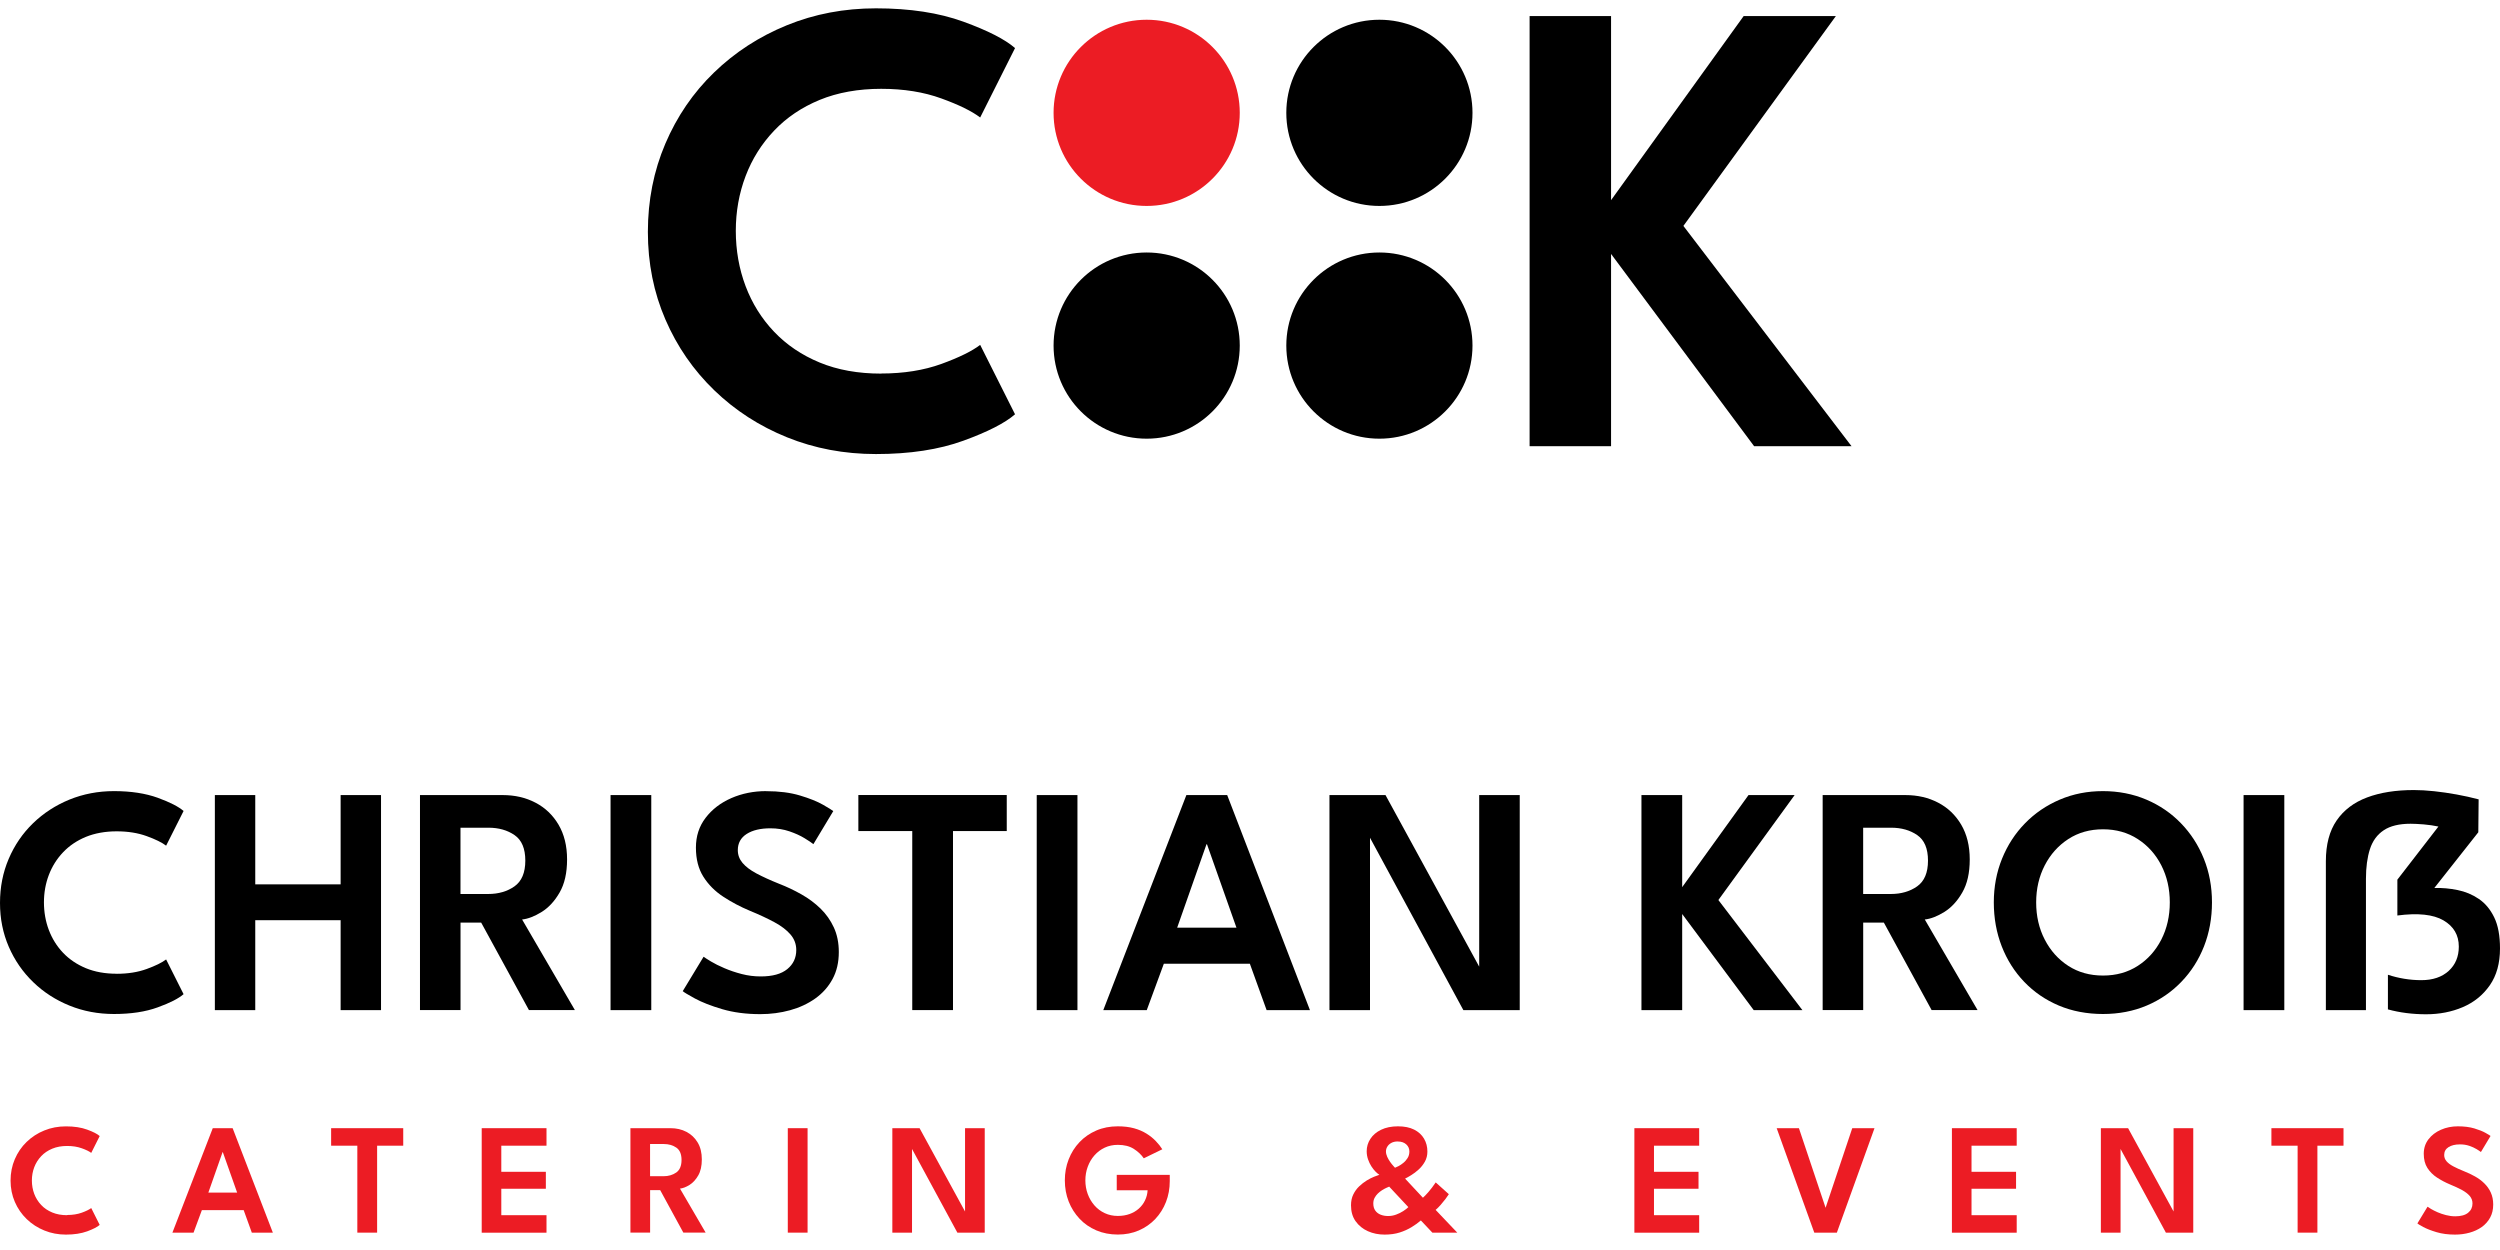
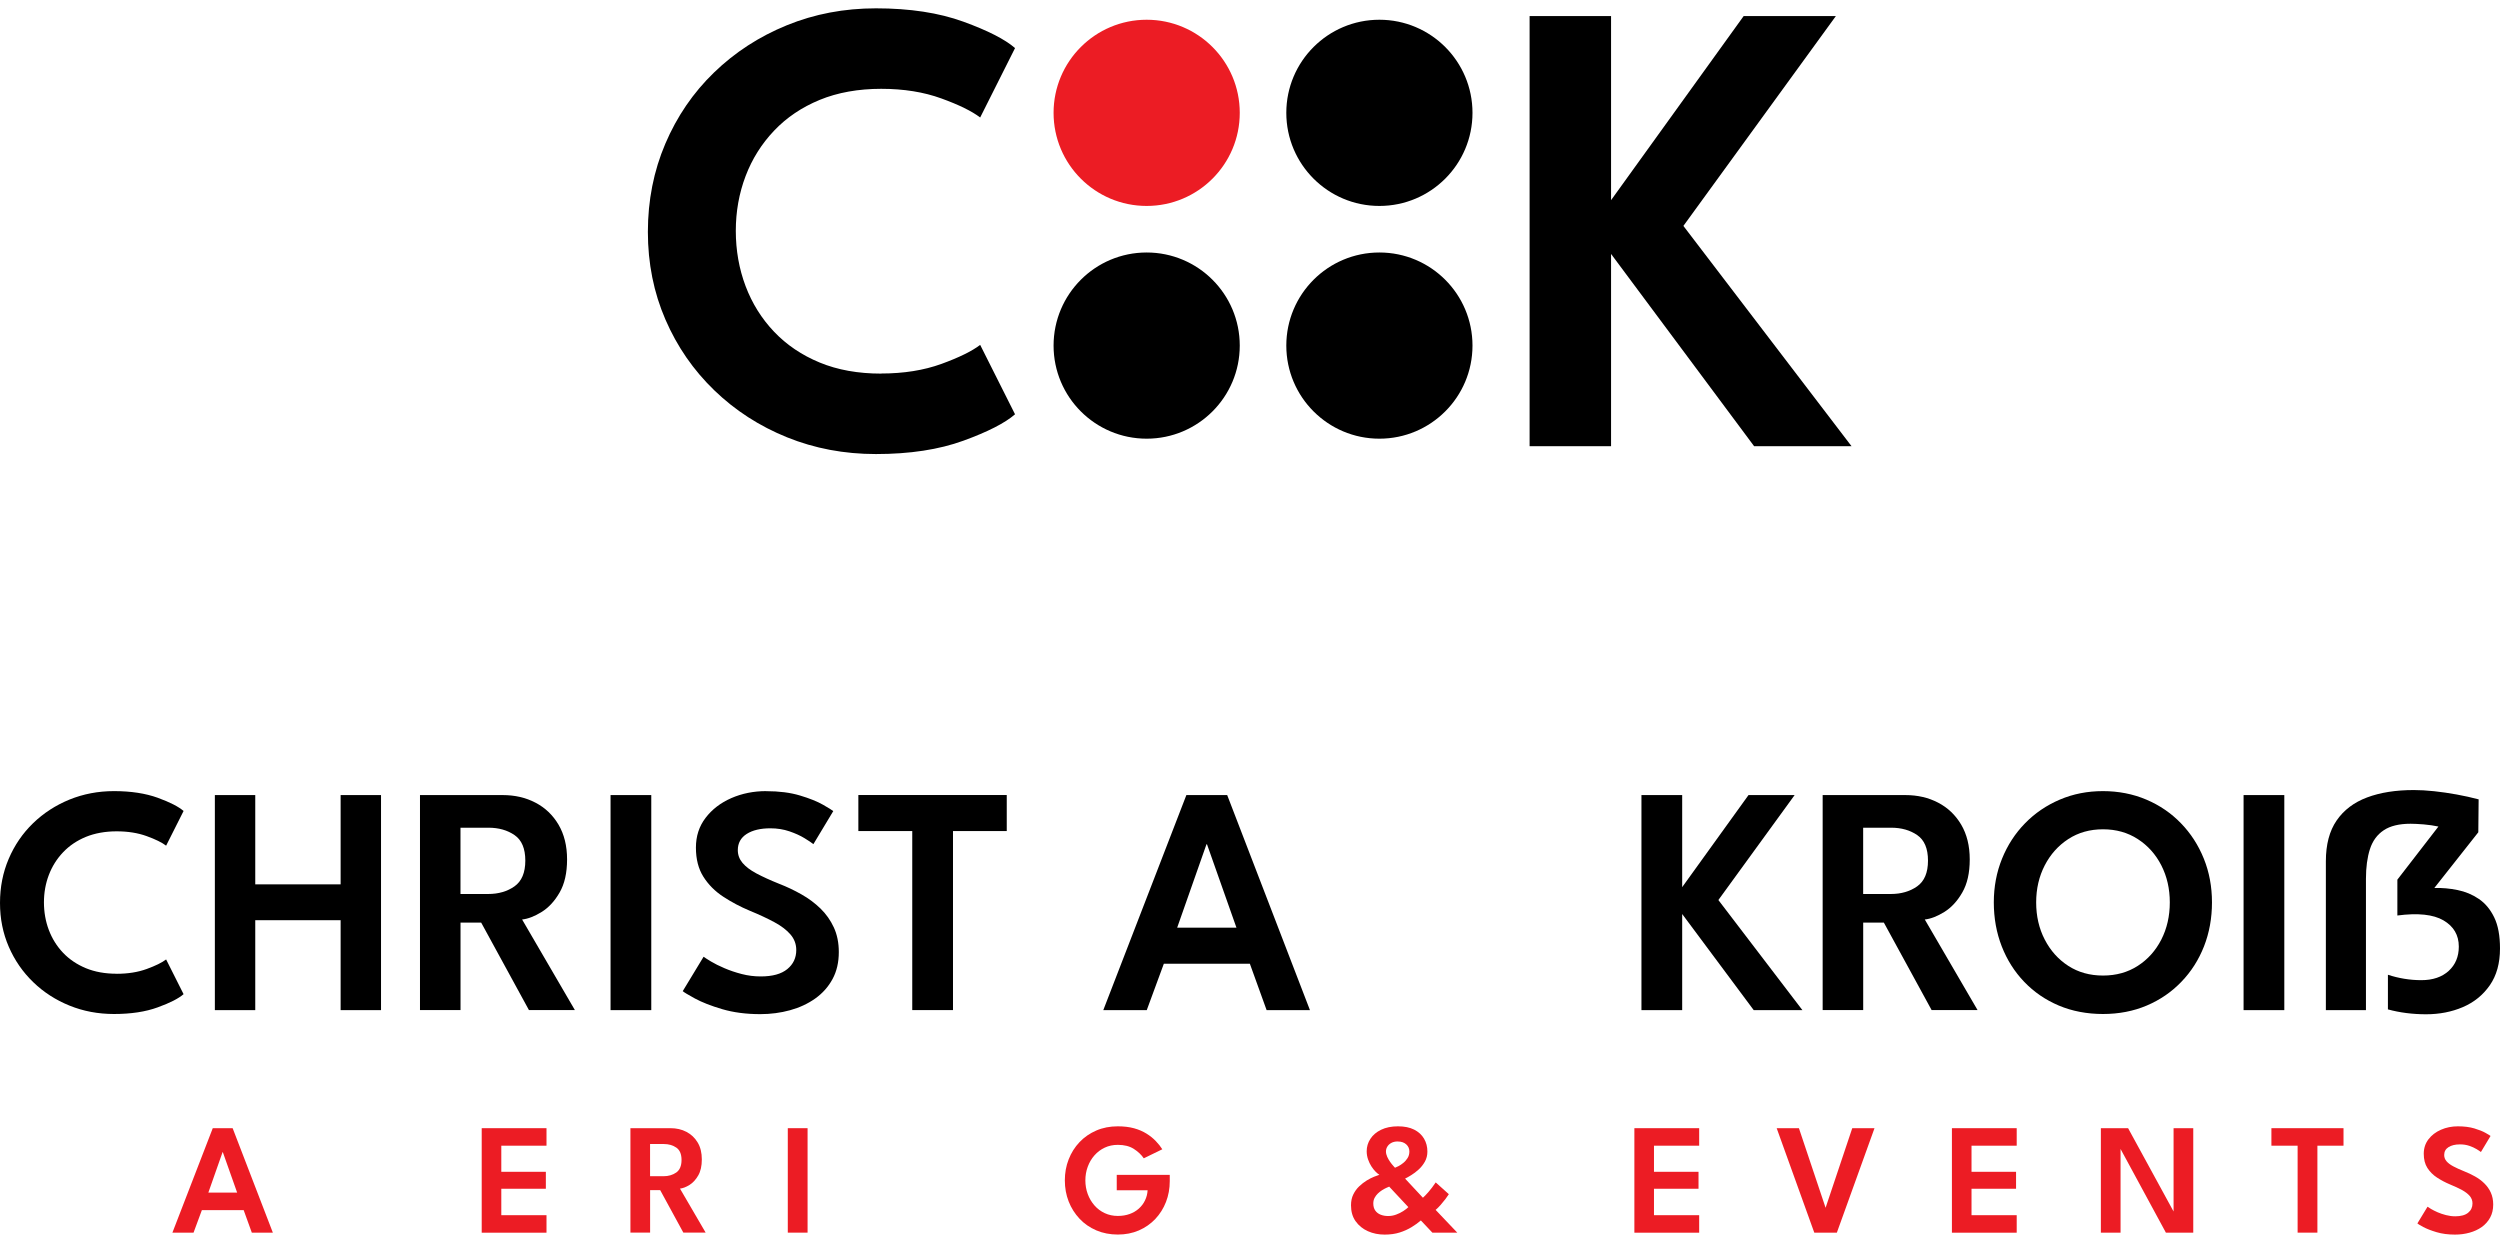
<svg xmlns="http://www.w3.org/2000/svg" width="300" height="150" viewBox="0 0 300 150" fill="none">
-   <path d="M8.06 145.8C8.719 145.8 9.306 145.705 9.819 145.521C10.333 145.337 10.707 145.147 10.948 144.968L11.964 146.99C11.674 147.241 11.171 147.498 10.462 147.761C9.747 148.018 8.898 148.152 7.915 148.152C6.988 148.152 6.127 147.99 5.323 147.66C4.519 147.336 3.815 146.878 3.206 146.292C2.597 145.705 2.123 145.018 1.782 144.231C1.441 143.443 1.268 142.588 1.268 141.672C1.268 140.756 1.436 139.896 1.776 139.103C2.117 138.309 2.586 137.617 3.195 137.03C3.804 136.444 4.508 135.98 5.317 135.656C6.122 135.326 6.988 135.164 7.915 135.164C8.903 135.164 9.752 135.293 10.462 135.555C11.171 135.812 11.674 136.069 11.964 136.326L10.948 138.348C10.707 138.164 10.333 137.98 9.819 137.795C9.306 137.611 8.719 137.516 8.06 137.516C7.401 137.516 6.792 137.622 6.273 137.84C5.748 138.058 5.306 138.354 4.943 138.74C4.58 139.125 4.301 139.566 4.111 140.063C3.921 140.566 3.826 141.097 3.826 141.661C3.826 142.225 3.921 142.767 4.111 143.27C4.301 143.772 4.58 144.214 4.943 144.599C5.306 144.985 5.748 145.281 6.273 145.499C6.792 145.716 7.39 145.823 8.06 145.823V145.8Z" fill="#EC1C24" />
  <path d="M25.532 135.382H27.917L32.742 147.917H30.218L29.24 145.214H24.225L23.225 147.917H20.689L25.532 135.382ZM25.001 143.113H28.458L26.738 138.254H26.71L25.001 143.113Z" fill="#EC1C24" />
-   <path d="M42.88 137.483H39.736V135.382H48.388V137.483H45.254V147.917H42.88V137.483Z" fill="#EC1C24" />
  <path d="M57.805 135.382H65.58V137.483H60.156V140.616H65.502V142.65H60.156V145.823H65.58V147.923H57.805V135.382Z" fill="#EC1C24" />
  <path d="M75.639 135.382H80.465C81.175 135.382 81.812 135.528 82.376 135.824C82.94 136.12 83.387 136.544 83.722 137.103C84.057 137.661 84.219 138.337 84.219 139.131C84.219 139.924 84.074 140.561 83.783 141.063C83.493 141.566 83.141 141.946 82.733 142.197C82.325 142.449 81.946 142.594 81.599 142.633L84.677 147.912H82.001L79.22 142.812H78.013V147.912H75.651V135.377H75.639V135.382ZM78.002 141.147H79.616C80.22 141.147 80.728 140.996 81.153 140.7C81.571 140.404 81.784 139.901 81.784 139.198C81.784 138.494 81.577 138.002 81.158 137.712C80.739 137.421 80.231 137.282 79.639 137.282H78.008V141.147H78.002Z" fill="#EC1C24" />
  <path d="M94.535 135.382H96.909V147.917H94.535V135.382Z" fill="#EC1C24" />
-   <path d="M109.281 137.578L109.443 137.606V147.917H107.081V135.382H110.348L115.967 145.677L115.805 145.716V135.382H118.168V147.917H114.884L109.281 137.578Z" fill="#EC1C24" />
  <path d="M134.009 140.985H140.371V141.734C140.371 142.627 140.22 143.46 139.918 144.236C139.616 145.013 139.186 145.694 138.633 146.281C138.075 146.867 137.416 147.325 136.656 147.655C135.891 147.984 135.053 148.146 134.137 148.146C133.221 148.146 132.333 147.979 131.557 147.644C130.78 147.308 130.104 146.845 129.546 146.247C128.987 145.649 128.546 144.962 128.239 144.175C127.932 143.387 127.781 142.544 127.781 141.644C127.781 140.745 127.932 139.913 128.239 139.125C128.546 138.337 128.982 137.645 129.546 137.053C130.11 136.46 130.78 135.997 131.557 135.662C132.333 135.326 133.193 135.159 134.137 135.159C134.863 135.159 135.517 135.237 136.086 135.393C136.656 135.55 137.153 135.768 137.583 136.036C138.013 136.304 138.382 136.6 138.695 136.93C139.008 137.254 139.27 137.583 139.477 137.913L137.254 138.996C136.952 138.555 136.544 138.175 136.042 137.857C135.539 137.539 134.902 137.382 134.137 137.382C133.567 137.382 133.042 137.494 132.568 137.717C132.087 137.941 131.679 138.254 131.333 138.645C130.987 139.036 130.719 139.494 130.529 140.008C130.339 140.521 130.244 141.069 130.244 141.644C130.244 142.22 130.339 142.773 130.529 143.286C130.719 143.8 130.987 144.253 131.333 144.649C131.679 145.046 132.087 145.353 132.568 145.577C133.048 145.8 133.567 145.912 134.137 145.912C134.657 145.912 135.126 145.834 135.55 145.683C135.975 145.532 136.343 145.314 136.656 145.035C136.969 144.756 137.22 144.432 137.399 144.052C137.583 143.678 137.689 143.27 137.712 142.834H134.009V140.985Z" fill="#EC1C24" />
  <path d="M162.121 144.633C162.121 144.147 162.21 143.711 162.394 143.337C162.579 142.963 162.813 142.633 163.104 142.359C163.394 142.086 163.69 141.851 164.003 141.661C164.316 141.471 164.612 141.32 164.886 141.209C165.159 141.097 165.377 141.019 165.528 140.974C165.394 140.896 165.243 140.773 165.07 140.6C164.897 140.426 164.729 140.214 164.567 139.963C164.405 139.711 164.271 139.432 164.165 139.125C164.059 138.818 164.003 138.488 164.003 138.147C164.003 137.617 164.148 137.12 164.444 136.667C164.74 136.209 165.165 135.846 165.729 135.572C166.293 135.299 166.969 135.159 167.751 135.159C168.533 135.159 169.181 135.293 169.7 135.555C170.225 135.824 170.616 136.181 170.884 136.639C171.153 137.097 171.287 137.611 171.287 138.186C171.287 138.633 171.186 139.041 170.985 139.399C170.784 139.756 170.538 140.069 170.242 140.337C169.946 140.605 169.65 140.834 169.354 141.013C169.058 141.197 168.812 141.337 168.611 141.432L170.75 143.728C170.907 143.594 171.13 143.365 171.409 143.046C171.689 142.722 171.985 142.337 172.286 141.89L173.861 143.303C173.767 143.454 173.632 143.65 173.454 143.884C173.275 144.119 173.085 144.353 172.878 144.588C172.672 144.823 172.471 145.024 172.275 145.186L174.878 147.923H171.89L170.505 146.454C170.181 146.733 169.812 147.001 169.387 147.258C168.969 147.515 168.488 147.733 167.958 147.901C167.427 148.068 166.824 148.152 166.153 148.152C165.427 148.152 164.757 148.018 164.148 147.744C163.539 147.47 163.048 147.074 162.674 146.549C162.299 146.024 162.121 145.387 162.121 144.638V144.633ZM166.695 142.398C166.611 142.432 166.494 142.482 166.338 142.555C166.181 142.627 166.014 142.717 165.841 142.828C165.668 142.94 165.494 143.074 165.338 143.225C165.182 143.381 165.048 143.555 164.947 143.75C164.846 143.946 164.796 144.169 164.796 144.415C164.796 144.756 164.874 145.041 165.031 145.264C165.187 145.487 165.405 145.655 165.673 145.761C165.941 145.867 166.243 145.923 166.572 145.923C166.902 145.923 167.231 145.867 167.539 145.75C167.846 145.638 168.131 145.499 168.388 145.331C168.645 145.169 168.846 145.007 169.002 144.856L166.695 142.387V142.398ZM167.74 136.974C167.438 136.974 167.176 137.03 166.963 137.147C166.746 137.265 166.589 137.416 166.477 137.6C166.366 137.784 166.315 137.974 166.315 138.17C166.315 138.376 166.366 138.594 166.466 138.818C166.567 139.041 166.684 139.242 166.824 139.438C166.958 139.628 167.086 139.784 167.198 139.907C167.31 140.03 167.377 140.102 167.399 140.13C167.494 140.097 167.634 140.035 167.824 139.935C168.013 139.834 168.209 139.706 168.41 139.538C168.611 139.376 168.779 139.175 168.918 138.952C169.058 138.728 169.125 138.466 169.125 138.175C169.125 137.84 169.002 137.555 168.751 137.326C168.499 137.097 168.164 136.98 167.74 136.98V136.974Z" fill="#EC1C24" />
  <path d="M196.125 135.382H203.901V137.483H198.477V140.616H203.822V142.65H198.477V145.823H203.901V147.923H196.125V135.382Z" fill="#EC1C24" />
  <path d="M220.423 147.917H217.714L213.201 135.382H215.87L219.071 144.934L222.271 135.382H224.941L220.423 147.917Z" fill="#EC1C24" />
  <path d="M234.23 135.382H242.005V137.483H236.582V140.616H241.927V142.65H236.582V145.823H242.005V147.923H234.23V135.382Z" fill="#EC1C24" />
  <path d="M254.305 137.578L254.467 137.606V147.917H252.104V135.382H255.371L260.991 145.677L260.829 145.716V135.382H263.191V147.917H259.907L254.305 137.578Z" fill="#EC1C24" />
  <path d="M275.714 137.483H272.569V135.382H281.221V137.483H278.088V147.917H275.714V137.483Z" fill="#EC1C24" />
  <path d="M294.951 135.159C295.705 135.159 296.358 135.243 296.922 135.41C297.481 135.578 297.928 135.757 298.263 135.947C298.598 136.136 298.799 136.259 298.866 136.315L297.71 138.242C297.609 138.159 297.436 138.047 297.191 137.896C296.945 137.745 296.654 137.617 296.314 137.499C295.973 137.382 295.599 137.326 295.202 137.326C294.627 137.326 294.163 137.438 293.822 137.656C293.476 137.874 293.303 138.192 293.303 138.6C293.303 138.879 293.392 139.125 293.577 139.343C293.761 139.561 294.029 139.767 294.387 139.957C294.744 140.147 295.18 140.348 295.699 140.555C296.157 140.734 296.587 140.94 297.006 141.175C297.425 141.41 297.794 141.683 298.118 142.002C298.442 142.32 298.704 142.683 298.894 143.102C299.084 143.521 299.185 143.996 299.185 144.538C299.185 145.141 299.062 145.666 298.816 146.113C298.57 146.56 298.235 146.94 297.811 147.241C297.386 147.543 296.894 147.772 296.342 147.923C295.789 148.074 295.213 148.152 294.604 148.152C293.783 148.152 293.04 148.057 292.387 147.861C291.733 147.666 291.203 147.459 290.795 147.241C290.387 147.024 290.153 146.878 290.086 146.811L291.303 144.806C291.382 144.862 291.521 144.957 291.733 145.08C291.946 145.202 292.203 145.337 292.51 145.471C292.817 145.605 293.152 145.716 293.515 145.811C293.878 145.906 294.253 145.957 294.632 145.957C295.314 145.957 295.833 145.811 296.18 145.526C296.526 145.242 296.699 144.873 296.699 144.415C296.699 144.074 296.587 143.772 296.369 143.516C296.146 143.259 295.833 143.018 295.437 142.801C295.035 142.583 294.554 142.359 293.996 142.13C293.437 141.896 292.923 141.622 292.443 141.309C291.962 140.996 291.583 140.611 291.287 140.153C290.996 139.695 290.851 139.131 290.851 138.455C290.851 137.779 291.041 137.209 291.415 136.717C291.789 136.226 292.292 135.84 292.918 135.567C293.543 135.293 294.219 135.159 294.945 135.159H294.951Z" fill="#EC1C24" />
  <path d="M13.992 116.854C15.349 116.854 16.55 116.664 17.606 116.278C18.661 115.893 19.438 115.513 19.935 115.133L22.029 119.3C21.432 119.82 20.398 120.35 18.929 120.881C17.466 121.417 15.712 121.68 13.679 121.68C11.774 121.68 9.998 121.345 8.345 120.674C6.691 120.004 5.234 119.066 3.988 117.859C2.737 116.652 1.759 115.239 1.056 113.619C0.352 111.994 0 110.24 0 108.352C0 106.464 0.346 104.698 1.044 103.062C1.743 101.425 2.715 100.001 3.966 98.788C5.217 97.576 6.675 96.632 8.334 95.951C9.998 95.275 11.78 94.934 13.679 94.934C15.712 94.934 17.46 95.202 18.929 95.733C20.393 96.269 21.426 96.794 22.029 97.319L19.935 101.481C19.438 101.101 18.667 100.721 17.606 100.336C16.55 99.95 15.344 99.76 13.992 99.76C12.64 99.76 11.383 99.984 10.305 100.425C9.233 100.866 8.317 101.486 7.568 102.274C6.82 103.062 6.25 103.972 5.859 105C5.468 106.028 5.273 107.123 5.273 108.285C5.273 109.447 5.468 110.564 5.859 111.597C6.25 112.631 6.82 113.547 7.568 114.334C8.317 115.122 9.233 115.736 10.305 116.183C11.378 116.625 12.607 116.848 13.992 116.848V116.854Z" fill="black" />
  <path d="M40.875 110.424H30.631V121.216H25.783V95.409H30.631V106.123H40.875V95.409H45.723V121.216H40.875V110.424Z" fill="black" />
  <path d="M50.393 95.409H60.324C61.782 95.409 63.094 95.711 64.256 96.32C65.418 96.923 66.34 97.805 67.021 98.956C67.702 100.112 68.049 101.503 68.049 103.129C68.049 104.754 67.747 106.073 67.15 107.106C66.552 108.145 65.831 108.921 64.988 109.441C64.15 109.96 63.368 110.262 62.653 110.34L68.987 121.211H63.474L57.743 110.715H55.263V121.211H50.398V95.403L50.393 95.409ZM55.258 107.279H58.581C59.821 107.279 60.871 106.972 61.737 106.363C62.603 105.749 63.038 104.721 63.038 103.274C63.038 101.827 62.608 100.805 61.748 100.213C60.888 99.621 59.844 99.325 58.62 99.325H55.258V107.285V107.279Z" fill="black" />
  <path d="M73.266 95.409H78.153V121.216H73.266V95.409Z" fill="black" />
  <path d="M91.938 94.94C93.491 94.94 94.843 95.113 95.993 95.459C97.15 95.805 98.066 96.174 98.753 96.565C99.434 96.956 99.847 97.208 99.993 97.331L97.608 101.297C97.401 101.129 97.043 100.889 96.541 100.582C96.038 100.274 95.435 100.001 94.731 99.76C94.027 99.52 93.268 99.397 92.447 99.397C91.262 99.397 90.313 99.621 89.603 100.073C88.894 100.526 88.537 101.174 88.537 102.017C88.537 102.593 88.727 103.101 89.106 103.553C89.486 104 90.039 104.425 90.776 104.816C91.514 105.207 92.413 105.62 93.485 106.05C94.424 106.413 95.317 106.838 96.172 107.324C97.027 107.804 97.786 108.374 98.457 109.022C99.127 109.676 99.663 110.43 100.06 111.29C100.456 112.15 100.657 113.133 100.657 114.245C100.657 115.485 100.406 116.563 99.903 117.49C99.4 118.418 98.713 119.189 97.831 119.82C96.948 120.445 95.943 120.915 94.809 121.227C93.675 121.54 92.48 121.697 91.229 121.697C89.536 121.697 88.012 121.496 86.665 121.099C85.319 120.702 84.225 120.272 83.392 119.82C82.56 119.362 82.069 119.071 81.929 118.937L84.431 114.809C84.588 114.926 84.884 115.116 85.319 115.379C85.755 115.641 86.291 115.91 86.922 116.178C87.553 116.451 88.246 116.686 88.995 116.881C89.743 117.077 90.508 117.172 91.29 117.172C92.698 117.172 93.759 116.881 94.48 116.289C95.195 115.703 95.552 114.938 95.552 114.005C95.552 113.301 95.323 112.681 94.865 112.145C94.407 111.608 93.765 111.117 92.938 110.67C92.111 110.223 91.123 109.759 89.978 109.29C88.833 108.81 87.766 108.246 86.783 107.598C85.8 106.955 85.007 106.156 84.409 105.212C83.811 104.268 83.51 103.106 83.51 101.721C83.51 100.336 83.895 99.157 84.671 98.141C85.448 97.124 86.475 96.336 87.76 95.772C89.045 95.213 90.436 94.934 91.933 94.934H91.938V94.94Z" fill="black" />
  <path d="M109.471 99.727H103.003V95.403H120.81V99.727H114.359V121.211H109.471V99.727Z" fill="black" />
-   <path d="M124.407 95.409H129.294V121.216H124.407V95.409Z" fill="black" />
  <path d="M142.353 95.409H147.263L157.194 121.216H151.994L149.983 115.647H139.661L137.611 121.216H132.394L142.365 95.409H142.353ZM141.259 111.323H148.375L144.839 101.313H144.778L141.259 111.323Z" fill="black" />
-   <path d="M164.07 99.922L164.4 99.984V121.216H159.535V95.409H166.26L177.833 116.602L177.503 116.68V95.409H182.368V121.216H175.604L164.07 99.922Z" fill="black" />
  <path d="M206.202 108L216.289 121.216H210.447L201.862 109.681V121.216H196.974V95.409H201.862V106.458L209.821 95.409H215.357L206.207 108H206.202Z" fill="black" />
  <path d="M218.714 95.409H228.645C230.102 95.409 231.415 95.711 232.577 96.32C233.739 96.923 234.66 97.805 235.342 98.956C236.023 100.112 236.369 101.503 236.369 103.129C236.369 104.754 236.068 106.073 235.47 107.106C234.872 108.145 234.152 108.921 233.309 109.441C232.471 109.96 231.689 110.262 230.974 110.34L237.308 121.211H231.795L226.064 110.715H223.584V121.211H218.719V95.403H218.714V95.409ZM223.579 107.279H226.902C228.142 107.279 229.192 106.972 230.058 106.363C230.924 105.749 231.359 104.721 231.359 103.274C231.359 101.827 230.929 100.805 230.069 100.213C229.209 99.621 228.164 99.325 226.941 99.325H223.579V107.285V107.279Z" fill="black" />
  <path d="M239.257 108.29C239.257 106.413 239.587 104.665 240.246 103.039C240.905 101.414 241.826 100.001 243.011 98.788C244.195 97.576 245.586 96.632 247.183 95.951C248.781 95.269 250.501 94.934 252.355 94.934C254.21 94.934 255.964 95.275 257.555 95.951C259.147 96.627 260.533 97.571 261.711 98.788C262.89 100.001 263.806 101.419 264.459 103.039C265.113 104.659 265.437 106.413 265.437 108.29C265.437 110.167 265.118 111.938 264.482 113.558C263.845 115.178 262.94 116.602 261.761 117.82C260.588 119.038 259.209 119.987 257.617 120.663C256.025 121.339 254.271 121.68 252.355 121.68C250.439 121.68 248.646 121.339 247.049 120.663C245.452 119.987 244.072 119.038 242.905 117.82C241.737 116.602 240.838 115.178 240.207 113.558C239.576 111.932 239.257 110.178 239.257 108.29ZM244.34 108.29C244.34 109.933 244.681 111.418 245.368 112.748C246.055 114.077 246.993 115.127 248.194 115.904C249.395 116.68 250.78 117.066 252.361 117.066C253.942 117.066 255.327 116.68 256.533 115.904C257.74 115.127 258.678 114.077 259.36 112.748C260.035 111.418 260.376 109.933 260.376 108.29C260.376 106.648 260.035 105.168 259.36 103.844C258.684 102.52 257.74 101.47 256.533 100.688C255.327 99.906 253.936 99.515 252.361 99.515C250.786 99.515 249.395 99.906 248.194 100.688C246.993 101.47 246.055 102.52 245.368 103.844C244.686 105.168 244.34 106.648 244.34 108.29Z" fill="black" />
  <path d="M269.229 95.409H274.117V121.216H269.229V95.409Z" fill="black" />
  <path d="M286.55 116.971C287.176 117.178 287.829 117.34 288.505 117.451C289.181 117.563 289.868 117.619 290.56 117.619C291.94 117.619 293.035 117.245 293.845 116.507C294.655 115.764 295.057 114.792 295.057 113.591C295.057 112.212 294.442 111.161 293.219 110.446C291.996 109.731 290.147 109.536 287.684 109.86V105.559L292.61 99.185C292.074 99.068 291.488 98.984 290.851 98.928C290.214 98.878 289.684 98.85 289.27 98.85C287.902 98.85 286.824 99.112 286.047 99.632C285.265 100.151 284.712 100.906 284.394 101.889C284.076 102.872 283.914 104.062 283.914 105.458V121.216H279.104V103.347C279.104 101.341 279.535 99.71 280.395 98.459C281.255 97.208 282.473 96.286 284.048 95.694C285.623 95.102 287.494 94.806 289.656 94.806C290.398 94.806 291.208 94.85 292.091 94.945C292.973 95.04 293.867 95.169 294.789 95.336C295.705 95.504 296.593 95.699 297.436 95.923L297.397 99.872L292.119 106.559C293.046 106.531 293.973 106.614 294.906 106.804C295.839 106.994 296.688 107.346 297.459 107.871C298.229 108.391 298.844 109.134 299.307 110.089C299.771 111.044 300 112.29 300 113.815C300 115.586 299.592 117.06 298.777 118.233C297.961 119.406 296.883 120.278 295.543 120.853C294.202 121.428 292.728 121.713 291.125 121.713C289.522 121.713 287.969 121.518 286.55 121.127V116.971Z" fill="black" />
  <path d="M165.528 52.642C171.697 52.642 176.699 47.641 176.699 41.471C176.699 35.3 171.697 30.299 165.528 30.299C159.358 30.299 154.357 35.3 154.357 41.471C154.357 47.641 159.358 52.642 165.528 52.642Z" fill="black" />
  <path d="M137.6 52.642C143.77 52.642 148.771 47.641 148.771 41.471C148.771 35.3 143.77 30.299 137.6 30.299C131.43 30.299 126.429 35.3 126.429 41.471C126.429 47.641 131.43 52.642 137.6 52.642Z" fill="black" />
  <path d="M165.528 24.713C171.697 24.713 176.699 19.711 176.699 13.541C176.699 7.37 171.697 2.369 165.528 2.369C159.358 2.369 154.357 7.37 154.357 13.541C154.357 19.711 159.358 24.713 165.528 24.713Z" fill="black" />
  <path d="M137.6 24.713C143.77 24.713 148.771 19.711 148.771 13.541C148.771 7.37 143.77 2.369 137.6 2.369C131.43 2.369 126.429 7.37 126.429 13.541C126.429 19.711 131.43 24.713 137.6 24.713Z" fill="#EC1C24" />
  <path d="M202.007 27.109L222.182 53.542H210.492L193.327 30.472V53.542H183.552V1.927H193.327V24.02L209.24 1.927H220.305L202.007 27.109Z" fill="black" />
  <path d="M105.735 44.822C108.443 44.822 110.856 44.437 112.968 43.671C115.079 42.901 116.632 42.141 117.621 41.387L121.804 49.715C120.603 50.76 118.542 51.816 115.61 52.883C112.677 53.95 109.175 54.486 105.115 54.486C101.311 54.486 97.753 53.816 94.441 52.475C91.128 51.134 88.224 49.257 85.722 46.844C83.219 44.431 81.264 41.605 79.857 38.359C78.449 35.114 77.745 31.6 77.745 27.824C77.745 24.048 78.444 20.517 79.84 17.244C81.236 13.971 83.18 11.122 85.682 8.703C88.185 6.279 91.095 4.391 94.418 3.033C97.742 1.676 101.305 1 105.115 1C109.181 1 112.677 1.536 115.61 2.603C118.542 3.67 120.609 4.726 121.804 5.77L117.621 14.099C116.632 13.345 115.079 12.58 112.968 11.815C110.856 11.044 108.443 10.658 105.735 10.658C103.026 10.658 100.512 11.1 98.362 11.988C96.211 12.876 94.385 14.105 92.888 15.686C91.391 17.261 90.246 19.082 89.469 21.137C88.687 23.199 88.296 25.389 88.296 27.707C88.296 30.025 88.687 32.259 89.469 34.332C90.251 36.404 91.391 38.231 92.888 39.806C94.385 41.381 96.211 42.616 98.362 43.504C100.512 44.392 102.97 44.833 105.735 44.833V44.822Z" fill="black" />
</svg>